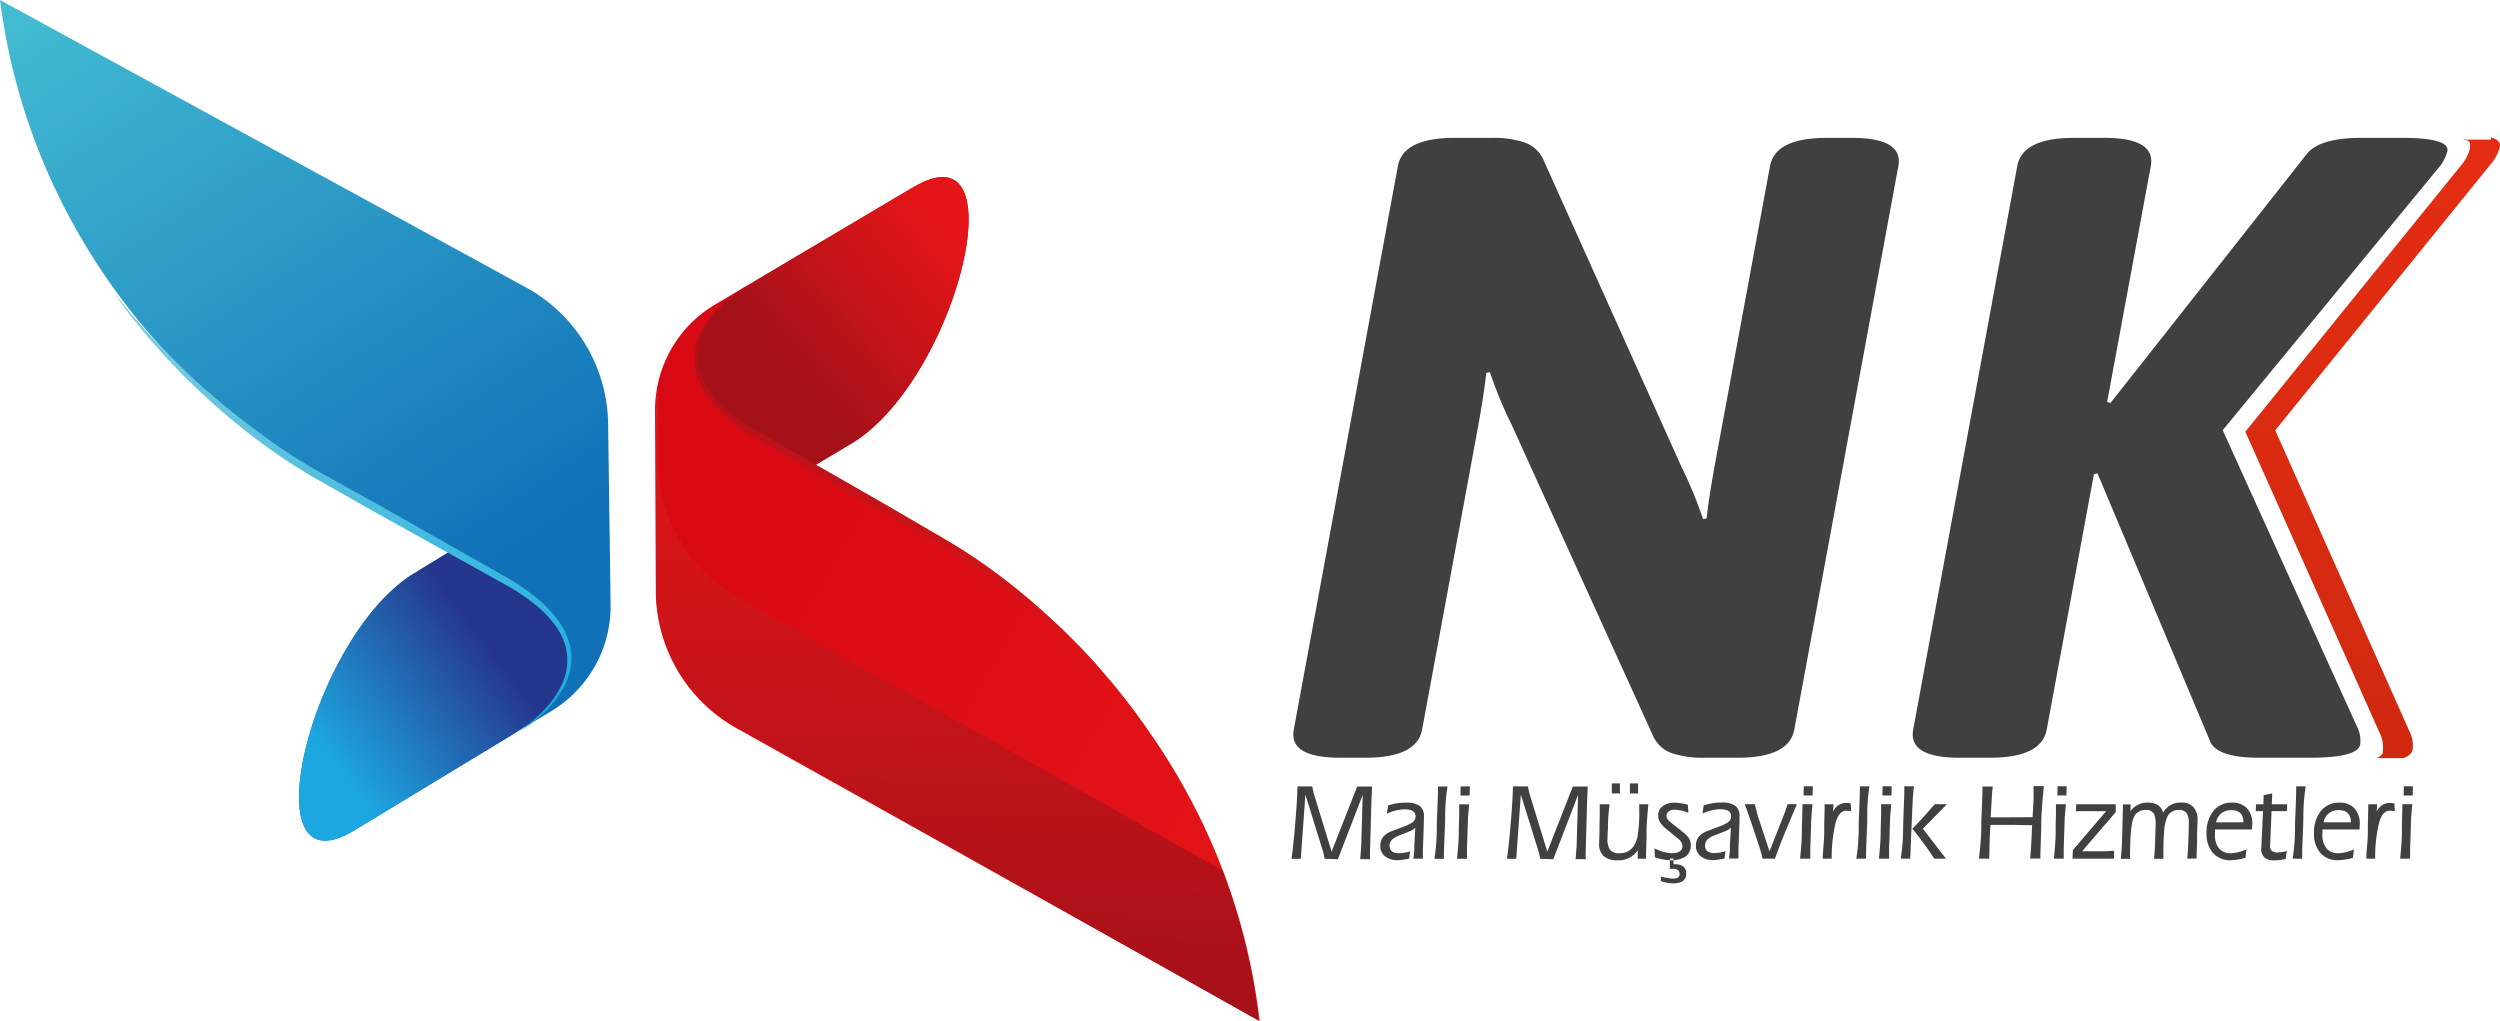
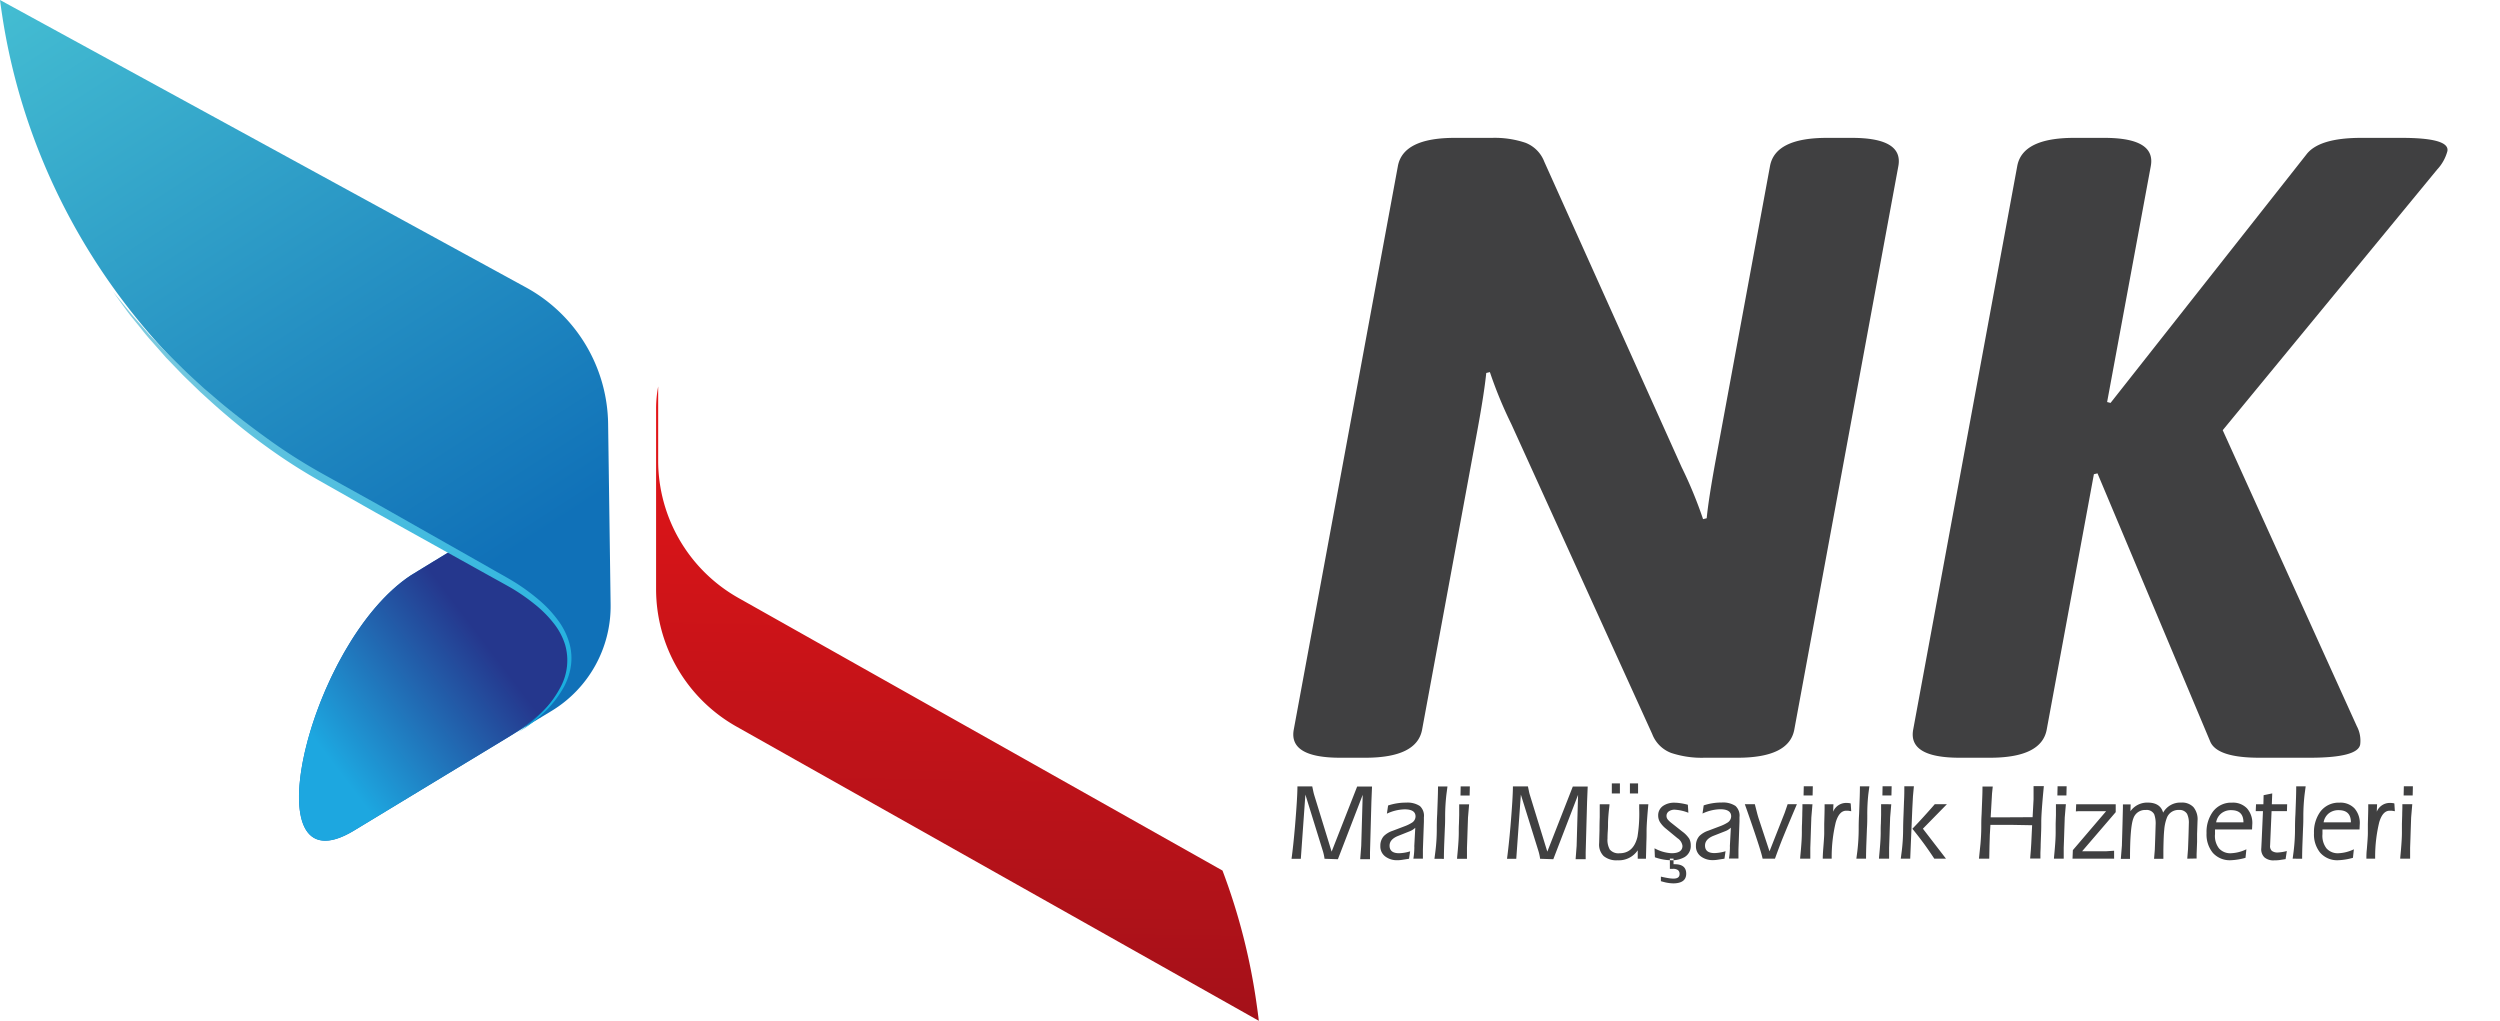
<svg xmlns="http://www.w3.org/2000/svg" xmlns:xlink="http://www.w3.org/1999/xlink" viewBox="0 0 729.67 297.94">
  <defs>
    <style>.cls-1,.cls-2,.cls-3,.cls-4,.cls-5,.cls-6,.cls-7,.cls-8,.cls-9{fill-rule:evenodd;}.cls-1{fill:url(#GradientFill_1);}.cls-2{fill:url(#GradientFill_2);}.cls-3{fill:url(#GradientFill_3);}.cls-4{fill:url(#GradientFill_4);}.cls-5{fill:url(#GradientFill_5);}.cls-6{fill:url(#GradientFill_5-2);}.cls-7{fill:url(#GradientFill_5-3);}.cls-8{fill:#404041;}.cls-9{fill:url(#GradientFill_6);}</style>
    <linearGradient id="GradientFill_1" x1="131.24" y1="173.14" x2="14.58" y2="-8.17" gradientUnits="userSpaceOnUse">
      <stop offset="0" stop-color="#1071b8" />
      <stop offset="1" stop-color="#44bdd2" />
    </linearGradient>
    <linearGradient id="GradientFill_2" x1="95.65" y1="220.87" x2="140.83" y2="186.62" gradientUnits="userSpaceOnUse">
      <stop offset="0" stop-color="#1da7e0" />
      <stop offset="1" stop-color="#25378d" />
    </linearGradient>
    <linearGradient id="GradientFill_3" x1="100" y1="84.85" x2="99.74" y2="214.31" gradientUnits="userSpaceOnUse">
      <stop offset="0" stop-color="#89cedf" />
      <stop offset="1" stop-color="#0cabdf" />
    </linearGradient>
    <linearGradient id="GradientFill_4" x1="409.16" y1="225.1" x2="217.76" y2="116.02" gradientUnits="userSpaceOnUse">
      <stop offset="0" stop-color="#e41518" />
      <stop offset="1" stop-color="#d90914" />
    </linearGradient>
    <linearGradient id="GradientFill_5" x1="277.34" y1="69.24" x2="230.58" y2="108.85" gradientUnits="userSpaceOnUse">
      <stop offset="0" stop-color="#e41518" />
      <stop offset="1" stop-color="#a51119" />
    </linearGradient>
    <linearGradient id="GradientFill_5-2" x1="268.09" y1="210.93" x2="269.98" y2="84.61" xlink:href="#GradientFill_5" />
    <linearGradient id="GradientFill_5-3" x1="280.82" y1="116.66" x2="278.17" y2="294.05" xlink:href="#GradientFill_5" />
    <linearGradient id="GradientFill_6" x1="692.76" y1="222.6" x2="692.77" y2="37.74" gradientUnits="userSpaceOnUse">
      <stop offset="0" stop-color="#cf2910" />
      <stop offset="1" stop-color="#e52d12" />
    </linearGradient>
  </defs>
  <g id="Layer_2" data-name="Layer 2">
    <g id="Layer_1-2" data-name="Layer 1">
      <path class="cls-1" d="M.65,4.57C9.31,61.39,44.41,110.75,94.44,139.05h0l37.78,21.36s-11.52,7-12.28,7.5h0c-29.86,19.66-47.18,93-16.59,74.49h0L161,207.49a35.76,35.76,0,0,0,17.22-31.08h0l-.73-52.76a46.07,46.07,0,0,0-24-39.78h0L0,0C.2,1.54.42,3.06.65,4.57Z" />
      <path class="cls-2" d="M119.94,167.91c-29.87,19.66-47.2,93-16.62,74.51h0l44.36-26.87c42-25.43-.45-46.66-.45-46.66h0l-15-8.48s-11.52,7-12.28,7.5Z" />
      <path class="cls-3" d="M34.32,87c.88,1.18,2.13,3,3.8,5.16h0L41,95.69h0c1,1.29,2.16,2.71,3.45,4.13h0l4.06,4.61h0l4.72,4.89h0c1.68,1.68,3.47,3.37,5.3,5.15h0c1.9,1.72,3.84,3.51,5.89,5.29h0c4.11,3.56,8.57,7.17,13.4,10.63h0a160.06,160.06,0,0,0,15.43,9.92h0l16.33,9.24h0c11,6.13,22,12.24,32.35,18h0c2.55,1.43,5.17,2.84,7.55,4.21h0a57.54,57.54,0,0,1,6.71,4.7h0a33.16,33.16,0,0,1,5.41,5.45h0a19.11,19.11,0,0,1,3.33,6.24h0a16.47,16.47,0,0,1-1.17,12.1h0a30.78,30.78,0,0,1-5.79,7.89h0a45.92,45.92,0,0,1-4.79,4.2h0c-1.18.89-1.84,1.31-1.84,1.31h0s.68-.38,1.92-1.2h0a41.61,41.61,0,0,0,5-4h0a31,31,0,0,0,6.25-7.82h0a18.72,18.72,0,0,0,2.06-5.9h0a16,16,0,0,0-.39-7h0a20.47,20.47,0,0,0-3.39-6.78h0a34.52,34.52,0,0,0-5.51-5.86h0a59.22,59.22,0,0,0-6.8-5h0c-2.49-1.55-5-2.88-7.57-4.37h0l-32.19-18.24h0l-16.46-9.14h0A160.19,160.19,0,0,1,79,128.71h0c-4.77-3.42-9.3-6.85-13.47-10.27h0c-2.08-1.72-4.05-3.45-6-5.1h0c-1.87-1.72-3.7-3.36-5.41-5h0l-4.82-4.73h0l-4.23-4.4h0c-1.35-1.36-2.51-2.72-3.61-4h0c-1.1-1.24-2.11-2.38-3-3.41h0L33,85.15,34.32,87Z" />
-       <path class="cls-4" d="M266.73,54.53l-58,34.34a35.79,35.79,0,0,0-17.54,30.92h0l.22,52.76a46.06,46.06,0,0,0,23.57,40h0l152.68,85.38c-.19-1.54-.39-3.06-.61-4.58h0C359,236.47,324.36,186.76,274.62,158h0l-37.57-21.73s11.59-6.89,12.36-7.38h0c26.77-17.26,44-77.21,25.7-77.21h0c-2.24,0-5,.9-8.38,2.88Z" />
-       <path class="cls-5" d="M266.75,54.52,222.13,81c-42.22,25,0,46.66,0,46.66h0l14.93,8.63s11.58-6.88,12.36-7.38h0c26.77-17.25,44-77.23,25.72-77.23h0c-2.24,0-5,.9-8.38,2.89Z" />
-       <path class="cls-6" d="M218.42,83.15h0s-.69.42-1.86,1.29h0a47.55,47.55,0,0,0-4.85,4.13h0a31.07,31.07,0,0,0-5.88,7.82h0a16.4,16.4,0,0,0-1.33,12.08h0a19,19,0,0,0,3.24,6.28h0a32.66,32.66,0,0,0,5.34,5.52h0a57.3,57.3,0,0,0,6.65,4.79h0c2.37,1.4,5,2.85,7.5,4.31h0l32.11,18.39h0c5.43,3.17,10.86,6.35,16.21,9.46h0a162.28,162.28,0,0,1,15.31,10.11h0c4.78,3.53,9.19,7.2,13.25,10.8h0c2,1.81,3.95,3.63,5.82,5.37h0c1.82,1.81,3.59,3.52,5.24,5.22h0c1.63,1.72,3.18,3.38,4.65,5h0c1.42,1.64,2.74,3.19,4,4.65h0c1.28,1.44,2.37,2.88,3.4,4.18h0l2.83,3.59h0c1.63,2.22,2.86,4,3.73,5.21h0l1.3,1.85h0l-5.39-6.77h0l-3-3.46h0c-1.08-1.25-2.23-2.64-3.56-4h0L319,194.46h0c-1.52-1.52-3.1-3.12-4.76-4.8h0c-1.7-1.63-3.5-3.29-5.35-5h0c-1.89-1.68-3.85-3.43-5.9-5.18h0c-4.13-3.46-8.61-7-13.34-10.44h0a161.36,161.36,0,0,0-15.15-9.82h0l-16.34-9.35h0L226.2,131.16h0c-2.56-1.52-5-2.88-7.52-4.46h0a58.08,58.08,0,0,1-6.73-5.12h0a34.07,34.07,0,0,1-5.44-5.93h0a20.5,20.5,0,0,1-3.3-6.82h0a16.12,16.12,0,0,1-.3-7h0A19,19,0,0,1,205,96h0a31.31,31.31,0,0,1,6.36-7.74h0a40.35,40.35,0,0,1,5.09-3.91h0c1.21-.79,1.91-1.17,1.93-1.18Z" />
      <path class="cls-7" d="M191.49,119.14v.11l0,52.76A46.05,46.05,0,0,0,215,212.09h0l152.41,85.85c-.18-1.54-.38-3.07-.6-4.58h0a181.41,181.41,0,0,0-10-39.27h0L215.56,174.54a46,46,0,0,1-23.46-40.07h0V112.8A35.19,35.19,0,0,0,191.49,119.14Z" />
      <path class="cls-8" d="M391.18,221.16q-15.09,0-13.57-8.22L408,48.47q1.53-8.23,16.61-8.23H435.4a28.14,28.14,0,0,1,9.8,1.42,9.58,9.58,0,0,1,5.52,5.52l40.1,89.18a124.41,124.41,0,0,1,6.25,15.16l1.06-.26q.58-5.91,2.72-17.47l15.76-85.32q1.51-8.23,16.6-8.23h7.3q15.07,0,13.56,8.23L523.7,212.94q-1.51,8.22-16.61,8.22h-9.55a28.4,28.4,0,0,1-9.8-1.41,9.55,9.55,0,0,1-5.52-5.53L441.1,123.76a123.76,123.76,0,0,1-6.25-15.16l-1.06.26q-.59,5.91-2.72,17.47l-16,86.61q-1.51,8.22-16.6,8.22Zm180.79,0q-15.09,0-13.57-8.22L588.77,48.47q1.51-8.23,16.61-8.23h8.8q15.09,0,13.57,8.23L615,117.34l1,.26,57.13-72.47q3.66-4.89,16-4.89h11.82q14.07,0,13.37,3.86a12.66,12.66,0,0,1-3,5.39l-62.58,76.07,39.12,86.35a9,9,0,0,1,1,5.4q-.71,3.85-14.79,3.85H659.47q-12.57,0-14.44-4.88l-32.84-78.12-1.05.25-13.77,74.53q-1.51,8.22-16.6,8.22Z" />
-       <path class="cls-9" d="M727.1,40.05c1.91.65,2.76,1.58,2.54,2.79a12.88,12.88,0,0,1-3,5.48l-62.57,77.27,39.11,87.71a9.37,9.37,0,0,1,1,5.49c-.19,1-1.08,1.87-2.68,2.49h-8.18l.08,0,.07,0,.11,0,.17-.08.17-.08.06,0,.11-.05,0,0,.1-.06,0,0,.1-.06,0,0,.1-.06.14-.09,0,0,.09-.07.13-.09,0,0,.09-.07,0,0,.08-.07,0,0,.09-.08,0,0,.07-.08,0,0,.07-.08,0,0,.07-.09h0l.07-.09v0l.06-.09h0l.06-.1h0l0-.1.05-.12h0l0-.11h0l0-.11h0l0-.12,0-.12a9.28,9.28,0,0,0-1-5.49l-39.12-87.71,62.58-77.27a12.74,12.74,0,0,0,3-5.48l0-.12V42.6h0v-.11h0v-.23l0-.1h0l0-.11,0-.09v0l0-.09h0l0-.09v0l-.05-.08v0l0-.08v0a1.64,1.64,0,0,0-.2-.26h0v0l-.07-.07,0,0-.07-.07,0,0-.08-.07,0,0-.07-.06,0,0-.08-.06,0,0-.08-.06,0,0-.09,0,0,0-.08,0-.15-.07-.05,0-.1,0-.06,0-.09,0-.07,0-.1,0-.07,0-.17-.08-.11,0-.18-.07h8.14Z" />
      <path class="cls-8" d="M386.59,250.65a13.64,13.64,0,0,0-.49-2.26L381,231.92l-1.33,18.73h-2.71q.52-3.83,1-9.37.72-8.57.72-11.76H383l.28,1.33c.09.44.19.82.29,1.17l5.09,16.55,7.45-19h4.34l-.18,4.38-.41,14.83c0,.21,0,.53,0,1s0,.75,0,1H397l.3-3.9.43-14.89-7.24,18.79Zm24.62,0-2.12.33a8.66,8.66,0,0,1-1.25.09,5.61,5.61,0,0,1-3.4-1,3.63,3.63,0,0,1-1.56-3.16,4.16,4.16,0,0,1,1-2.87,6.62,6.62,0,0,1,2.57-1.55l3.45-1.31a11.18,11.18,0,0,0,2.09-1,2.2,2.2,0,0,0,1.16-1.88c0-1.39-1.06-2.08-3.19-2.08a12.79,12.79,0,0,0-5.17,1.26l.35-2.38a16.41,16.41,0,0,1,5.28-.84,6.56,6.56,0,0,1,4,1,3.83,3.83,0,0,1,1.17,3.26l0,1.28-.29,8.13v2.68h-2.78a21.11,21.11,0,0,0,.28-3.35,3.56,3.56,0,0,1,0-.58l.27-5.08a5,5,0,0,1-1.79,1.09L408,244q-2.43,1-2.43,2.82c0,1.47.93,2.21,2.78,2.21a12,12,0,0,0,3.22-.55l-.31,2.14Zm7.46,0,.29-2.26a52,52,0,0,0,.39-6.23c0-1,0-2.54.12-4.48l.13-3.56c.07-1.84.11-3.37.11-4.58l2.76,0-.3,2.27a56.57,56.57,0,0,0-.38,6.24c0,1,0,2.28-.09,3.83l-.17,4.21c-.07,1.84-.1,3.36-.1,4.58Zm7.6-18.45.05-2.68H429l-.06,2.68Zm-1,18.45c0-.34.1-1.2.22-2.57.19-2.13.28-3.82.28-5.07,0-.94,0-1.79.05-2.55l.07-2.54c0-.93,0-1.69,0-2.27v-.89h2.9l-.33,3.86c0,.15-.08,2.25-.21,6.33l-.09,2.53c0,.94,0,1.7,0,2.28v.89Zm24.24,0a13.64,13.64,0,0,0-.49-2.26l-5.13-16.47-1.34,18.73h-2.7c.34-2.55.68-5.67,1-9.37q.72-8.57.72-11.76h4.38l.28,1.33a9.53,9.53,0,0,0,.29,1.17l5.09,16.55,7.44-19h4.35l-.18,4.38-.41,14.83c0,.21,0,.53,0,1s0,.75,0,1h-2.94l.3-3.9.42-14.89-7.23,18.79Zm26.21-22h2.38v2.93h-2.38v-2.93Zm-5.28,0h2.36v2.93h-2.36v-2.93Zm-.68,6.09c0,.46-.12,1.19-.22,2.19-.14,1.5-.21,2.65-.21,3.46,0,.49,0,1.22-.07,2.18s-.08,1.7-.08,2.18a5.66,5.66,0,0,0,.67,3.2,3.28,3.28,0,0,0,2.83,1.09q4.08,0,5.24-4.78a42.35,42.35,0,0,0,.51-8.24v-1.28h2.67c-.35,3.79-.52,6.4-.52,7.85,0,1,0,2-.05,3l-.13,5.05H478v-2.47a6.61,6.61,0,0,1-5.85,2.92,5.85,5.85,0,0,1-4.09-1.23,4.72,4.72,0,0,1-1.32-3.79l.1-3.72c0-.62,0-1.9.07-3.83,0-.78,0-1.49,0-2.14v-1.63Zm15,22.49v-1.37c.81.19,1.52.33,2.13.43a10.73,10.73,0,0,0,1.52.15c1.2,0,1.8-.44,1.8-1.31a1.41,1.41,0,0,0-.46-1.17,2.37,2.37,0,0,0-1.51-.37h-.86v-3h1.07v1.65h.34q3.36,0,3.36,2.76t-3.67,2.83a11.57,11.57,0,0,1-2.54-.32c-.35-.09-.74-.19-1.18-.32Zm-1.86-9.61.11,2.59a14.66,14.66,0,0,0,4.75.87,7.43,7.43,0,0,0,3.88-.9,3.77,3.77,0,0,0,1.84-3.44,4.06,4.06,0,0,0-.44-1.94A8.15,8.15,0,0,0,491,242.7l-3.07-2.43a6.81,6.81,0,0,1-1.2-1.13,1.69,1.69,0,0,1-.33-1,1.58,1.58,0,0,1,.79-1.4,2.9,2.9,0,0,1,1.59-.42,12.69,12.69,0,0,1,4,.9l-.15-2.34a18.07,18.07,0,0,0-2.15-.45,12.53,12.53,0,0,0-1.79-.15,5.66,5.66,0,0,0-3.19.87,3.3,3.3,0,0,0-1.53,2.89,3.7,3.7,0,0,0,.53,1.92,8.05,8.05,0,0,0,1.79,1.95l3.32,2.74a3.18,3.18,0,0,1,1.45,2.23c0,1.43-1.07,2.15-3.22,2.15a11.61,11.61,0,0,1-4.89-1.42Zm20.41,3-2.12.33a8.52,8.52,0,0,1-1.24.09,5.66,5.66,0,0,1-3.41-1,3.65,3.65,0,0,1-1.55-3.16,4.2,4.2,0,0,1,1-2.87,6.69,6.69,0,0,1,2.57-1.55l3.46-1.31a11.5,11.5,0,0,0,2.09-1,2.22,2.22,0,0,0,1.16-1.88c0-1.39-1.07-2.08-3.2-2.08a12.71,12.71,0,0,0-5.16,1.26l.34-2.38a16.41,16.41,0,0,1,5.28-.84,6.59,6.59,0,0,1,4,1,3.83,3.83,0,0,1,1.17,3.26l0,1.28-.3,8.13v2.68h-2.77a22.36,22.36,0,0,0,.28-3.35,3.56,3.56,0,0,1,0-.58l.27-5.08a5,5,0,0,1-1.8,1.09l-3.31,1.3q-2.43,1-2.43,2.82c0,1.47.92,2.21,2.78,2.21a12,12,0,0,0,3.21-.55l-.31,2.14Zm14.73,0h-3.59q-.32-1.53-1.46-5-1.54-4.71-3.73-10.89h2.92l.63,2.46q.21.83.45,1.59l3.2,9.7,4.45-11.29.84-2.46h2.7l-1.54,3.63-1.38,3.3-1.23,3c-.53,1.32-1.29,3.31-2.26,6Zm8.36-18.45.06-2.68h2.64l-.06,2.68Zm-1,18.45c0-.34.1-1.2.22-2.57.19-2.13.28-3.82.28-5.07,0-.94,0-1.79.05-2.55l.07-2.54c0-.93.05-1.69.05-2.27v-.89H529l-.33,3.86c0,.15-.08,2.25-.21,6.33l-.09,2.53c0,.94,0,1.7,0,2.28v.89Zm6.6,0c0-.72.05-1.63.13-2.73.2-2.44.3-4,.3-4.63s0-1.69,0-2.75c.07-2.46.11-4,.11-4.66v-1.12h2.58l-.09,2.19a4.1,4.1,0,0,1,3.89-2.57,6.93,6.93,0,0,1,.77.05,1.68,1.68,0,0,1,.47.11l.15,2.26-.86-.14H539q-2.14-.14-3.19,3.32a43.27,43.27,0,0,0-1.2,10.2v.47Zm9.81,0,.3-2.26a56.4,56.4,0,0,0,.38-6.23c0-1,0-2.54.12-4.48l.13-3.56c.07-1.84.11-3.37.11-4.58l2.76,0-.3,2.27A54.22,54.22,0,0,0,545,238c0,1,0,2.28-.1,3.83l-.16,4.21c-.07,1.84-.1,3.36-.1,4.58Zm7.6-18.45.05-2.68h2.65l-.06,2.68Zm-1,18.45c0-.34.1-1.2.22-2.57.19-2.13.28-3.82.28-5.07,0-.94,0-1.79.05-2.55l.07-2.54c0-.93,0-1.69,0-2.27v-.89H552l-.33,3.86c0,.15-.08,2.25-.21,6.33l-.09,2.53c0,.94,0,1.7,0,2.28v.89Zm9.73-8.71c1.14-1.17,2.23-2.34,3.29-3.51,1.24-1.36,2.32-2.58,3.26-3.67h3.54l-7,7.14,6.74,8.75h-3.41q-1.44-2.19-3-4.35l-1.07-1.43c-.77-1-1.54-2-2.31-2.93Zm-3.37,8.71h2.76l.61-14.61.19-3.62.27-2.9h-2.79c0,1.22,0,2.75-.1,4.58l-.13,3.57q-.12,2.9-.12,4.47a54.05,54.05,0,0,1-.39,6.23l-.3,2.28Zm25.82,0h-3l.44-4.27c.16-1.81.24-3.49.24-5,0-1,0-2.24.09-3.61l.17-4.37c.07-1.53.09-2.8.09-3.81l3,0-.21,2-.4,7,1.26,0,1.26,0,9.72-.05.28-5.23,0-2v-1.83h3c-.5,5.23-.75,8.7-.75,10.43,0,1,0,2-.05,3.12l-.12,3.43c0,1.21-.08,2.11-.08,2.71v1.44h-3l.21-2.53.12-1.9.25-5.29-6.11-.11H585.7c-.64,0-1.09,0-1.35,0s-1,0-1.82,0l-1.59,0-.17,2.88-.1,3.29-.07,3.55Zm19.89-18.45.06-2.68h2.64l-.06,2.68Zm-1,18.45c0-.34.1-1.2.22-2.57.19-2.13.28-3.82.28-5.07,0-.94,0-1.79,0-2.55l.08-2.54c0-.93,0-1.69,0-2.27v-.89h2.9l-.33,3.86c0,.15-.08,2.25-.21,6.33l-.09,2.53c0,.94,0,1.7,0,2.28v.89Zm17.5,0H604.9l.1-2.49,9.7-11.36h-8.09a7.29,7.29,0,0,0-.73.06l.09-2.1h11.54v2.31l-9.8,11.41,7.11,0,2.22-.15,0,2.37Zm21.41,0,.22-2.81c0-.06.07-1.53.16-4.42l.08-3a6,6,0,0,0-.51-2.84,2.55,2.55,0,0,0-2.39-1.15,3.57,3.57,0,0,0-3.53,2.34,12.56,12.56,0,0,0-.75,3.49q-.18,1.64-.25,5.87v2.56H628.7l.22-2.65c0-.08.06-1.51.15-4.27l.09-3a8,8,0,0,0-.41-3.07,2.47,2.47,0,0,0-2.47-1.26,3.59,3.59,0,0,0-3.6,2.4q-1,2.47-1,11.86H619l.32-3.94c0-.38.07-2.43.17-6.17.08-3.12.12-4.71.12-4.79v-1h2.26l-.06,2a6,6,0,0,1,5-2.52c2.51,0,4,1,4.54,2.94a5.69,5.69,0,0,1,5.25-2.94,4.56,4.56,0,0,1,3.6,1.33,5.59,5.59,0,0,1,1.19,4l-.13,3.81v2.32l-.14,3.55v1.31Zm8.4-10.6h8c0-2.38-1.19-3.56-3.59-3.56a4.45,4.45,0,0,0-2.86.93,4.23,4.23,0,0,0-1.52,2.63Zm-.3,2.08,0,.37v1a5.92,5.92,0,0,0,1.18,4.16,4.4,4.4,0,0,0,3.55,1.4,11.33,11.33,0,0,0,4.43-1.15l-.26,2.49a18.24,18.24,0,0,1-4.26.7,6.61,6.61,0,0,1-5.3-2.18,8.48,8.48,0,0,1-1.81-5.73,10,10,0,0,1,1.86-6.27,6.65,6.65,0,0,1,5.57-2.62,5.62,5.62,0,0,1,4.38,1.67,6.45,6.45,0,0,1,1.53,4.82l-.06,1.34Zm14-5.36h-2.12l.09-2h2.15l.06-2.65,2.52-.52-.12,3.17h4.47l-.06,2H663l-.43,10a1.9,1.9,0,0,0,.51,1.6,2.73,2.73,0,0,0,1.82.47,11.74,11.74,0,0,0,2.27-.35l.28-.06-.36,2.35-1.76.27a11.31,11.31,0,0,1-1.56.09,4,4,0,0,1-2.85-.87,3.3,3.3,0,0,1-.92-2.71l.1-2,.39-8.83Zm8.66,13.88.3-2.26a54.19,54.19,0,0,0,.39-6.23c0-1,0-2.54.12-4.48l.13-3.56c.07-1.84.1-3.37.1-4.58l2.76,0-.3,2.27a56.57,56.57,0,0,0-.38,6.24c0,1,0,2.28-.09,3.83l-.16,4.21c-.07,1.84-.1,3.36-.1,4.58Zm9-10.6h8c0-2.38-1.19-3.56-3.58-3.56a4.47,4.47,0,0,0-2.87.93,4.22,4.22,0,0,0-1.51,2.63Zm-.3,2.08,0,.37v1a6,6,0,0,0,1.19,4.16,4.39,4.39,0,0,0,3.54,1.4,11.37,11.37,0,0,0,4.44-1.15l-.27,2.49a18.24,18.24,0,0,1-4.26.7,6.59,6.59,0,0,1-5.29-2.18,8.44,8.44,0,0,1-1.82-5.73,10.11,10.11,0,0,1,1.86-6.27,6.68,6.68,0,0,1,5.58-2.62,5.65,5.65,0,0,1,4.38,1.67,6.49,6.49,0,0,1,1.53,4.82l-.06,1.34Zm12.82,8.52c0-.72,0-1.63.13-2.73.2-2.44.3-4,.3-4.63s0-1.69,0-2.75c.07-2.46.11-4,.11-4.66v-1.12h2.58l-.09,2.19a4.09,4.09,0,0,1,3.89-2.57,7.09,7.09,0,0,1,.77.05,1.92,1.92,0,0,1,.48.11l.14,2.26-.86-.14h-.5q-2.14-.14-3.19,3.32a42.73,42.73,0,0,0-1.2,10.2v.47Zm10.87-18.45.06-2.68h2.64l-.06,2.68Zm-1,18.45c0-.34.1-1.2.22-2.57.18-2.13.28-3.82.28-5.07,0-.94,0-1.79,0-2.55l.08-2.54c0-.93.05-1.69.05-2.27v-.89h2.89l-.33,3.86c0,.15-.08,2.25-.21,6.33l-.09,2.53c0,.94,0,1.7,0,2.28v.89Z" />
    </g>
  </g>
</svg>